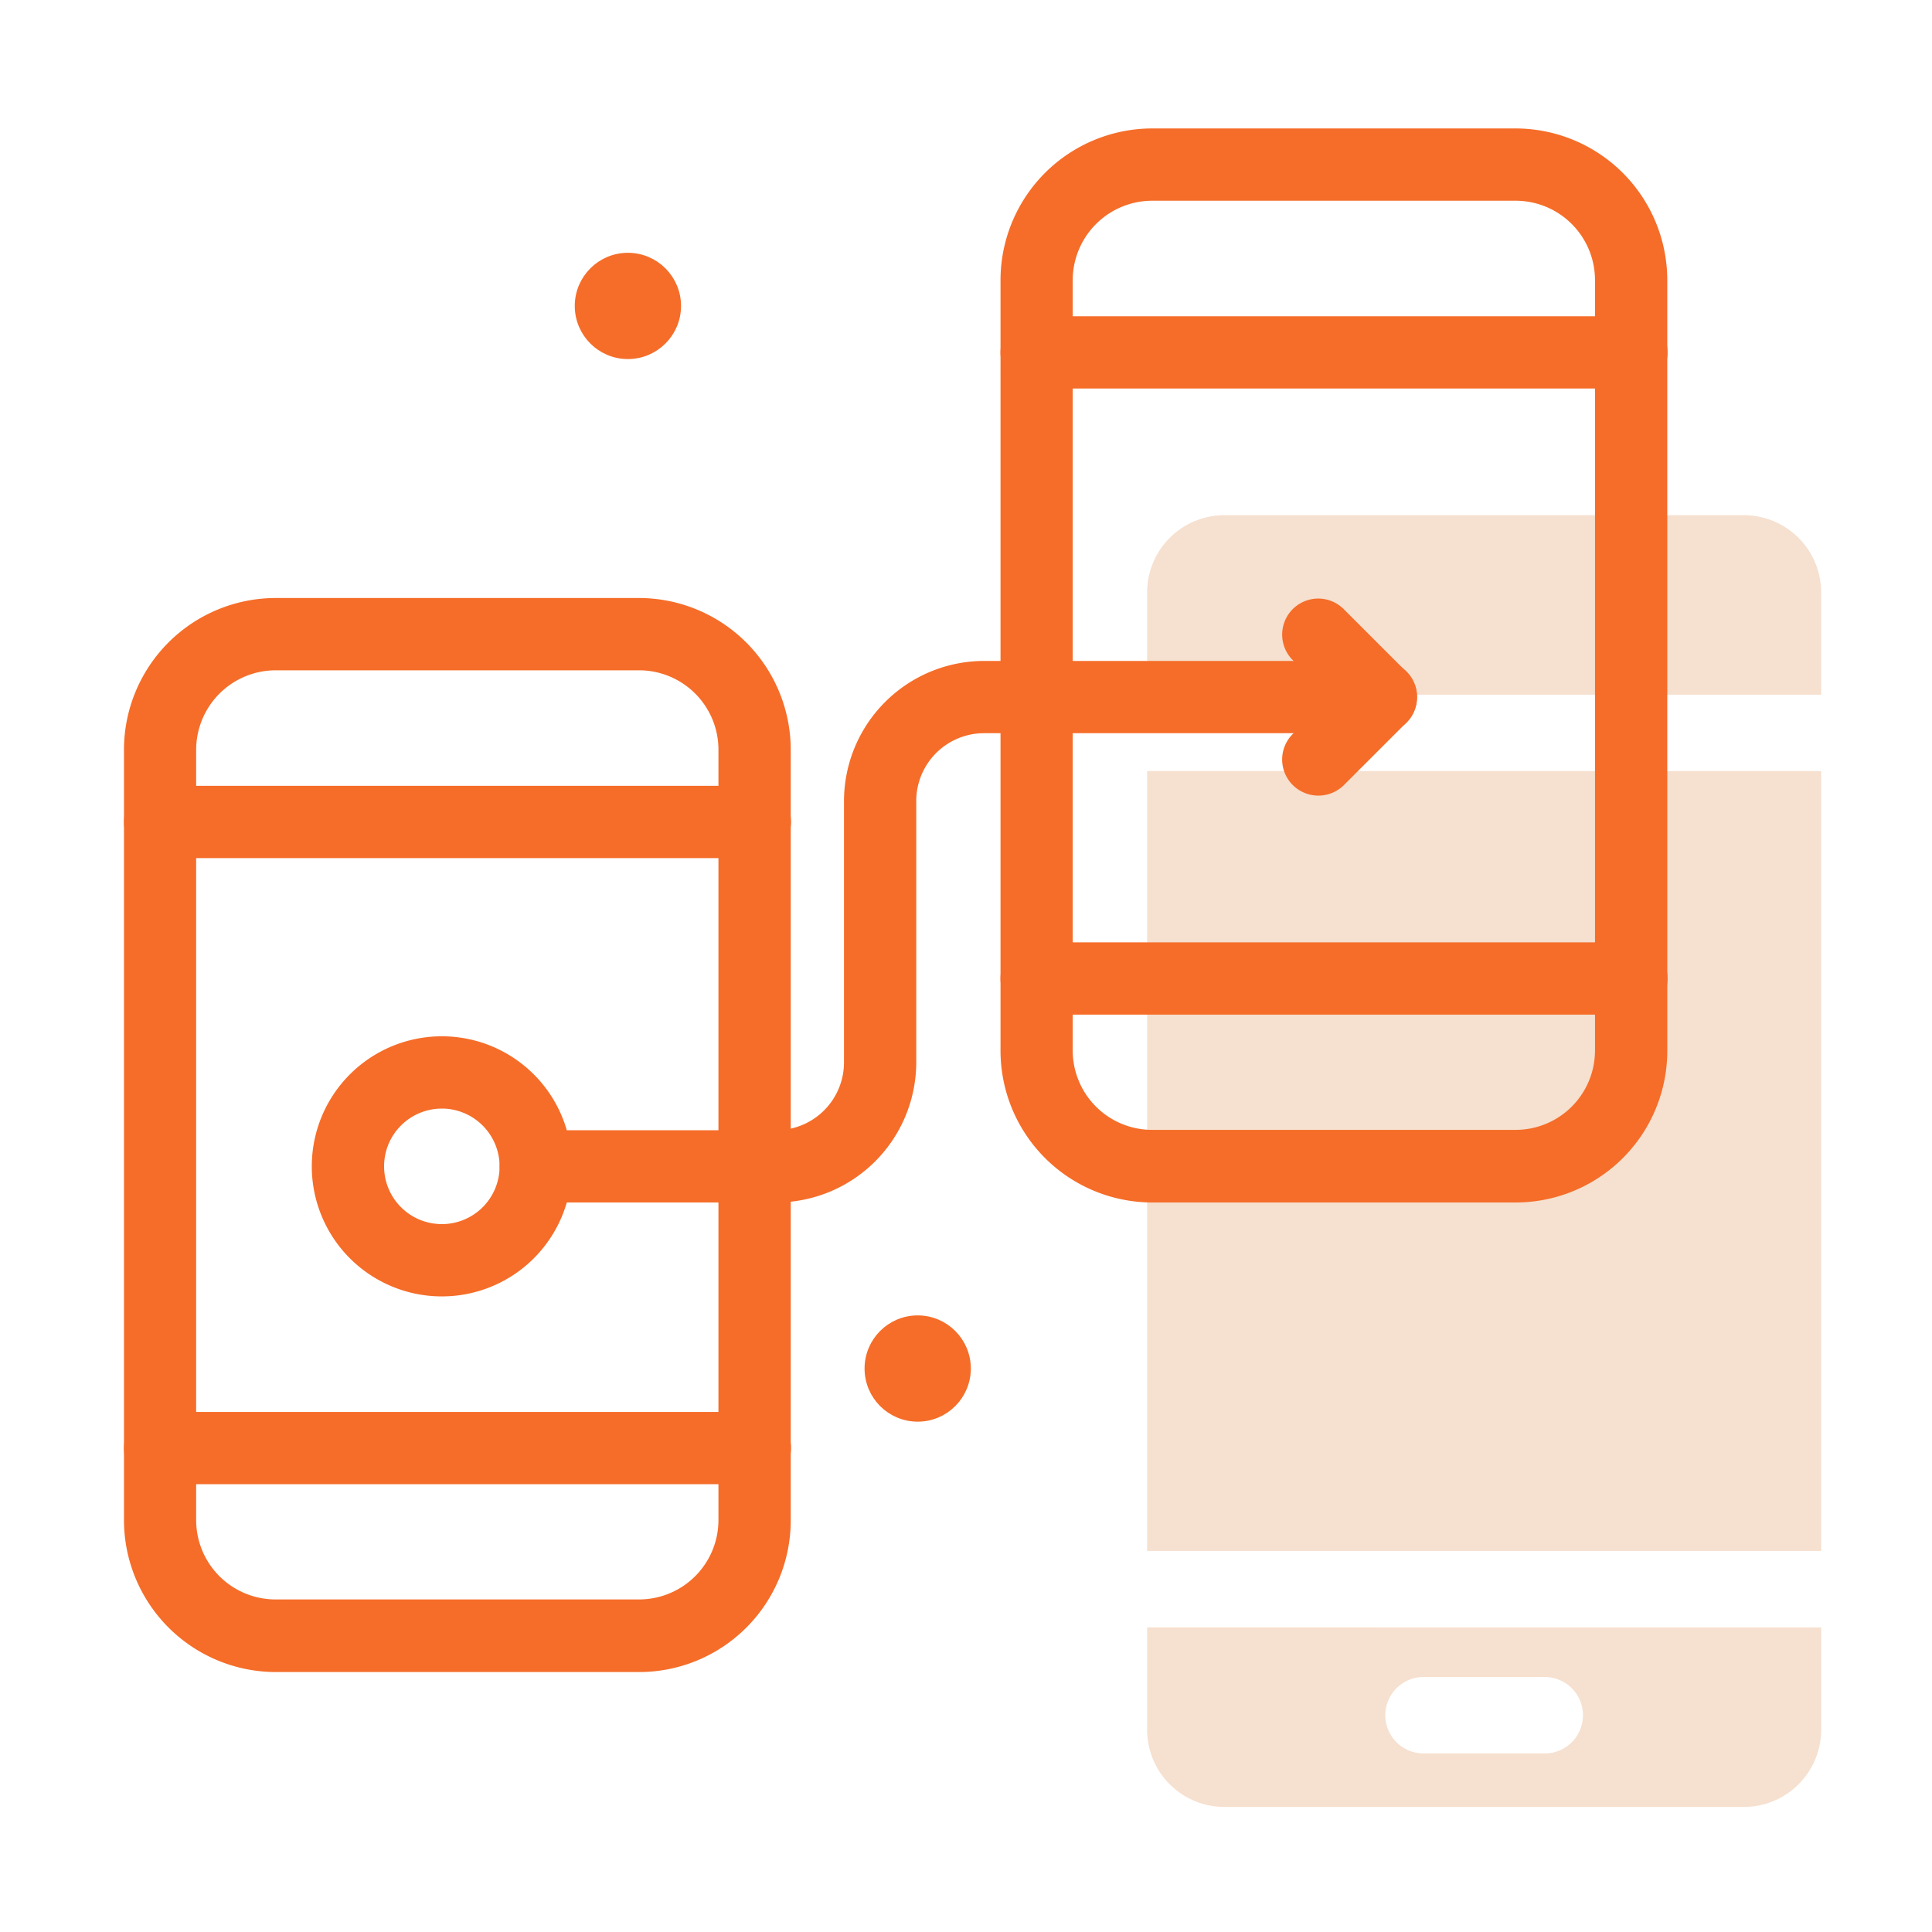
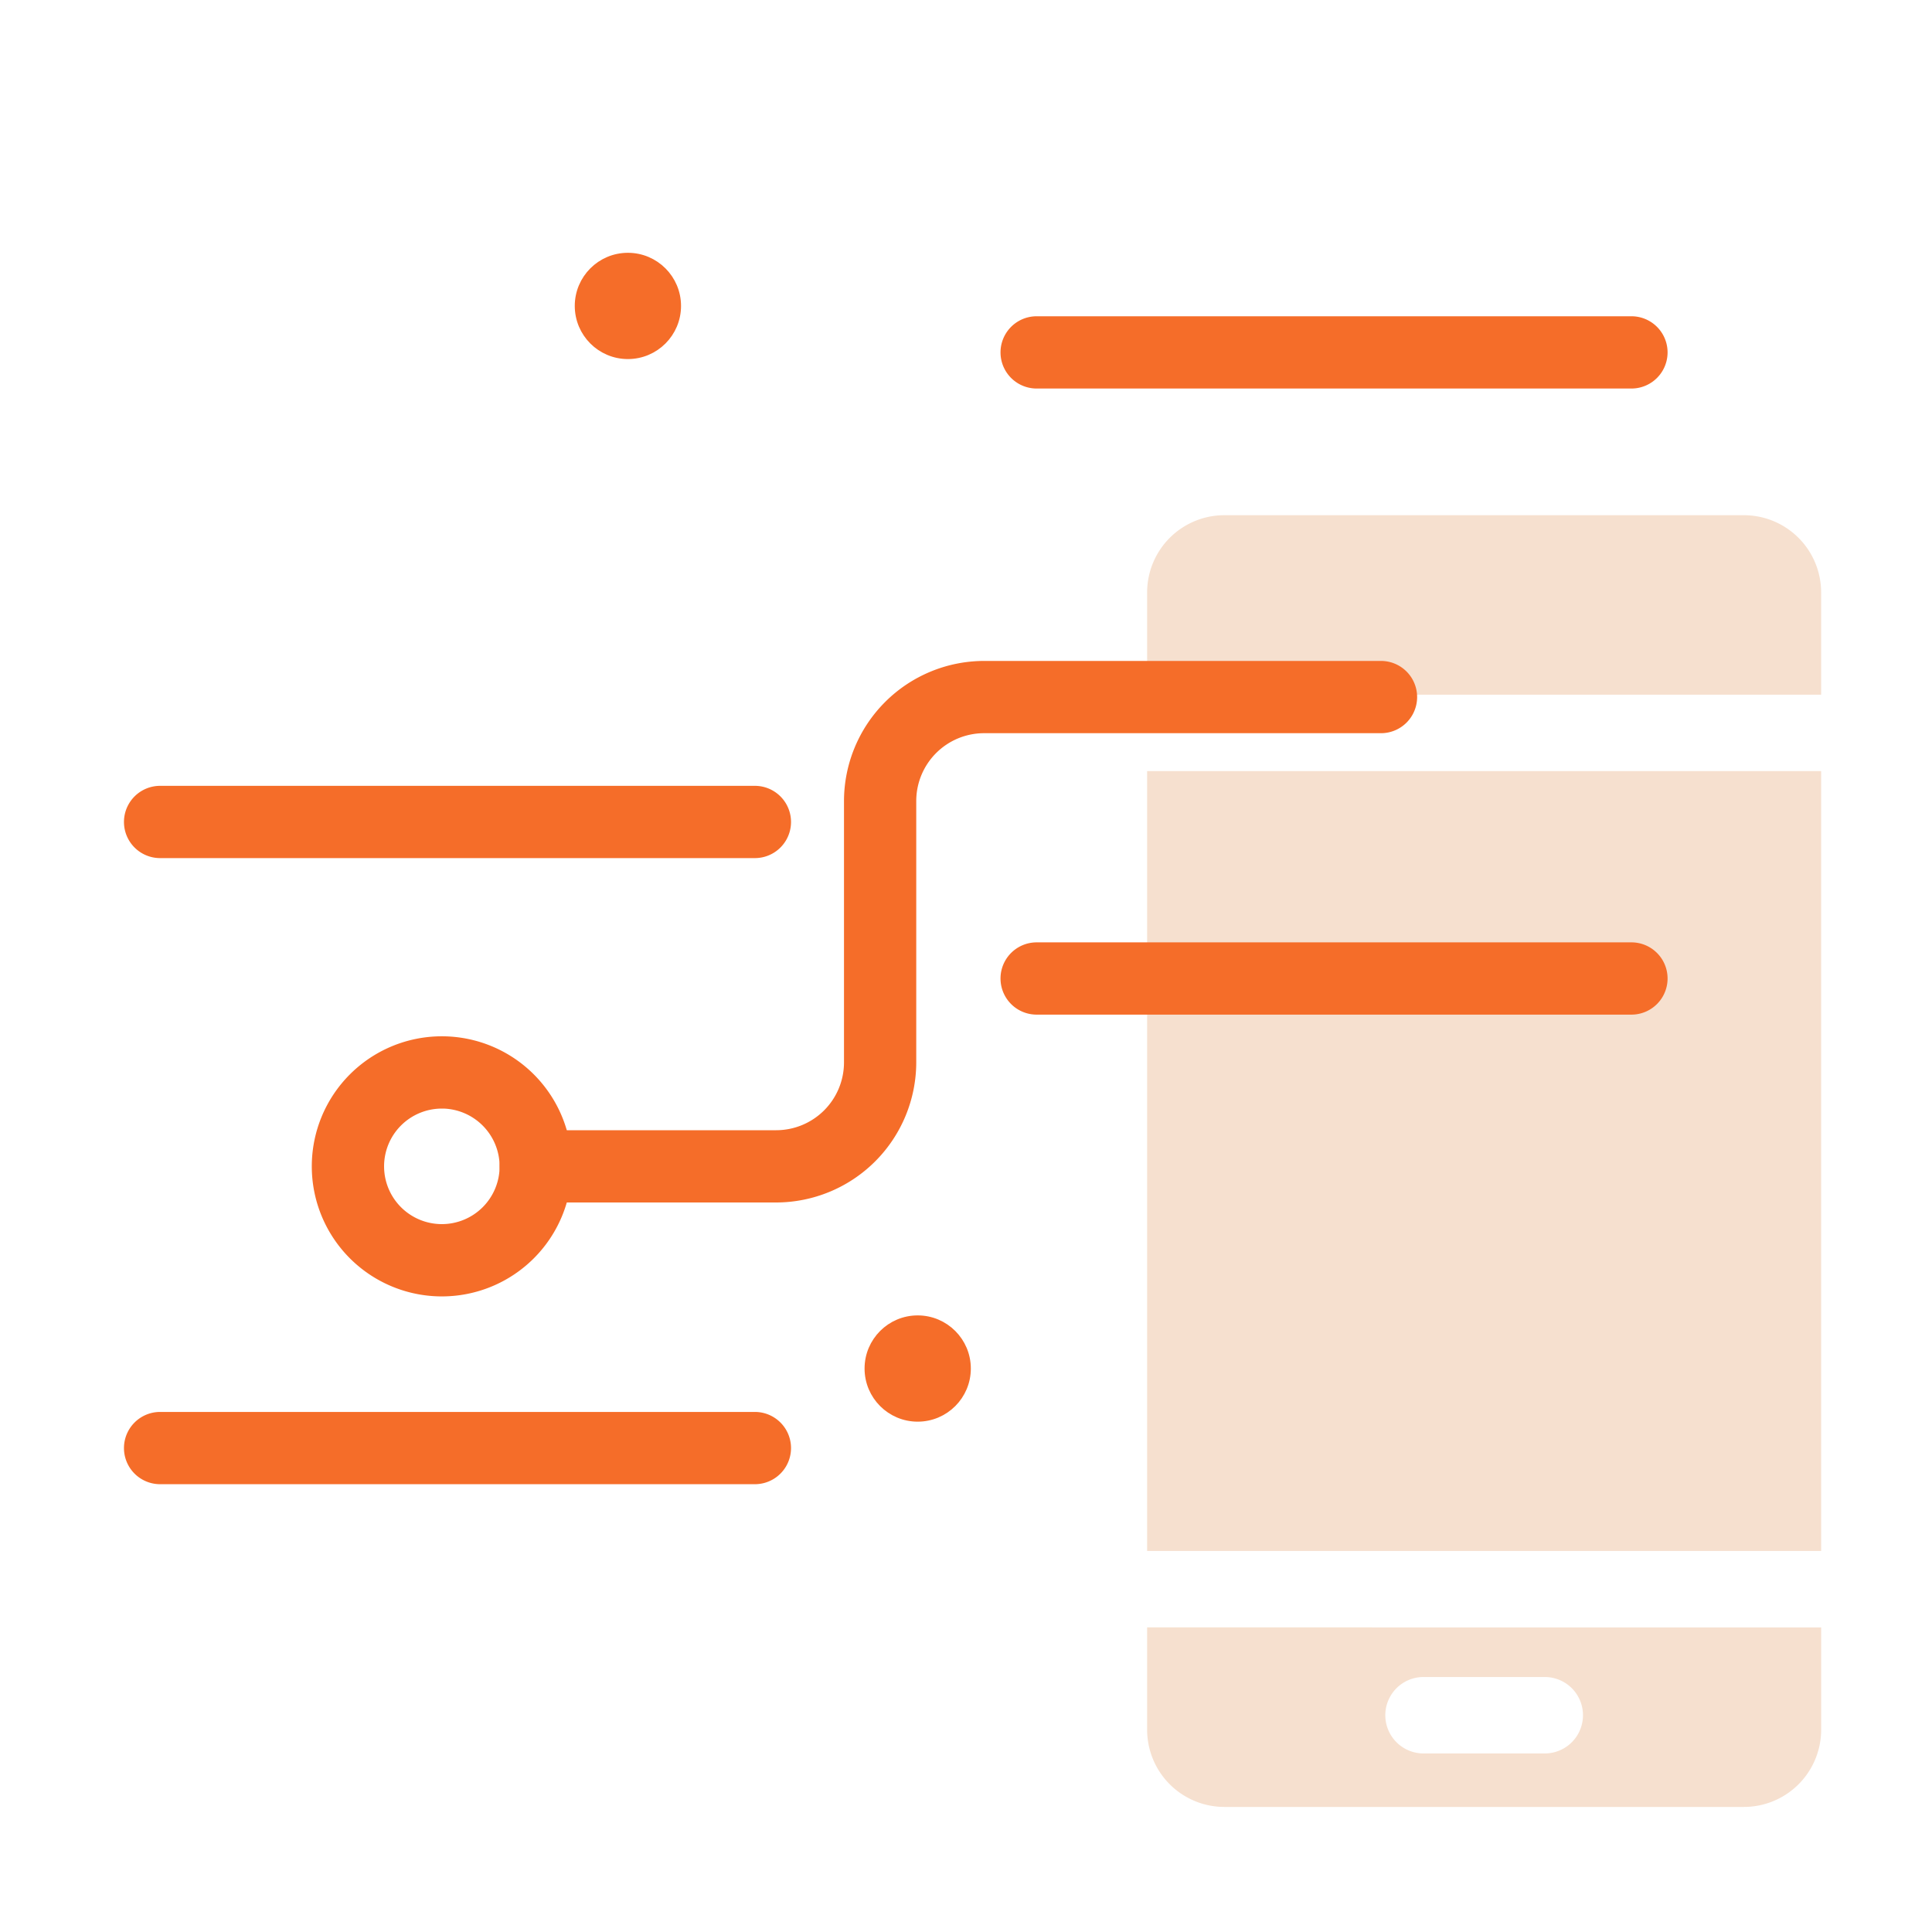
<svg xmlns="http://www.w3.org/2000/svg" width="60" height="60" viewBox="0 0 60 60">
  <g id="Fully-interactive_Prototype_" data-name="Fully-interactive Prototype " transform="translate(-384 -6694)">
    <g id="mobile" transform="translate(419.625 6710)">
      <path id="Path_72155" data-name="Path 72155" d="M20.932,5.575V2.4a2.4,2.4,0,0,0-2.4-2.4H2.4A2.4,2.4,0,0,0,0,2.4V5.575Zm0,0" transform="translate(0)" fill="#f6e0cf" />
      <path id="Path_72156" data-name="Path 72156" d="M0,440.848v3.176a2.4,2.4,0,0,0,2.4,2.4H18.533a2.4,2.4,0,0,0,2.4-2.4v-3.176Zm12.349,3.915H8.584a1.187,1.187,0,1,1,0-2.374h3.765a1.187,1.187,0,1,1,0,2.374Zm0,0" transform="translate(0 -406.308)" fill="#f6e0cf" />
      <path id="Path_72157" data-name="Path 72157" d="M0,101.449H20.932v24.218H0Zm0,0" transform="translate(0 -93.501)" fill="#f6e0cf" />
    </g>
-     <rect id="Rectangle_187" data-name="Rectangle 187" width="60" height="60" transform="translate(384 6694)" fill="none" />
    <g id="_x39_5_x2C__prototype_x2C__art_x2C__design_x2C__seo_x2C__interface" transform="translate(378 6688.139)">
      <g id="XMLID_15_" transform="translate(10 10)">
        <g id="XMLID_16_" transform="translate(0 0)">
          <circle id="XMLID_46_" cx="1.5" cy="1.5" r="1.5" transform="translate(14 3.862)" fill="#f56d29" stroke="#f56d29" stroke-width="0.3" />
          <circle id="XMLID_42_" cx="1.5" cy="1.5" r="1.5" transform="translate(23 36.862)" fill="#f56d29" stroke="#f56d29" stroke-width="0.3" />
          <g id="XMLID_37_" transform="translate(0 14.583)">
-             <path id="XMLID_38_" d="M25.857,193.055H14.56A4.572,4.572,0,0,1,10,188.5V164.56A4.566,4.566,0,0,1,14.56,160H25.847a4.566,4.566,0,0,1,4.56,4.56v23.926A4.56,4.56,0,0,1,25.857,193.055Zm-11.3-31.11a2.622,2.622,0,0,0-2.615,2.615v23.926A2.616,2.616,0,0,0,14.56,191.1H25.847a2.616,2.616,0,0,0,2.615-2.615V164.56a2.616,2.616,0,0,0-2.615-2.615Z" transform="translate(-10 -160)" fill="#f56d29" stroke="#f56d29" stroke-width="0.3" />
-           </g>
+             </g>
          <g id="XMLID_35_" transform="translate(0 20.416)">
            <path id="XMLID_36_" d="M29.444,221.944H10.972a.972.972,0,1,1,0-1.944H29.444a.972.972,0,0,1,0,1.944Z" transform="translate(-10 -220)" fill="#f56d29" stroke="#f56d29" stroke-width="0.3" />
          </g>
          <g id="XMLID_33_" transform="translate(0 39.86)">
            <path id="XMLID_34_" d="M29.444,421.944H10.972a.972.972,0,1,1,0-1.944H29.444a.972.972,0,1,1,0,1.944Z" transform="translate(-10 -420)" fill="#f56d29" stroke="#f56d29" stroke-width="0.3" />
          </g>
          <g id="XMLID_29_" transform="translate(27.222)">
-             <path id="XMLID_30_" d="M305.857,43.055h-11.3A4.566,4.566,0,0,1,290,38.5V14.56A4.566,4.566,0,0,1,294.56,10h11.287a4.566,4.566,0,0,1,4.56,4.56V38.485A4.56,4.56,0,0,1,305.857,43.055Zm-11.3-31.11a2.622,2.622,0,0,0-2.615,2.615V38.485A2.616,2.616,0,0,0,294.56,41.1h11.287a2.616,2.616,0,0,0,2.615-2.615V14.56a2.616,2.616,0,0,0-2.615-2.615Z" transform="translate(-290 -10)" fill="#f56d29" stroke="#f56d29" stroke-width="0.3" />
-           </g>
+             </g>
          <g id="XMLID_27_" transform="translate(27.222 5.833)">
            <path id="XMLID_28_" d="M309.444,71.944H290.972a.972.972,0,0,1,0-1.944h18.472a.972.972,0,0,1,0,1.944Z" transform="translate(-290 -70)" fill="#f56d29" stroke="#f56d29" stroke-width="0.3" />
          </g>
          <g id="XMLID_25_" transform="translate(27.222 25.277)">
            <path id="XMLID_26_" d="M309.444,271.944H290.972a.972.972,0,0,1,0-1.944h18.472a.972.972,0,0,1,0,1.944Z" transform="translate(-290 -270)" fill="#f56d29" stroke="#f56d29" stroke-width="0.3" />
          </g>
          <g id="XMLID_23_" transform="translate(11.666 16.537)">
            <path id="XMLID_24_" d="M138.439,196.618h-7.466a.972.972,0,0,1,0-1.944h7.466a2.257,2.257,0,0,0,2.256-2.256V184.3a4.207,4.207,0,0,1,4.2-4.2h12.327a.972.972,0,0,1,0,1.944H144.894a2.257,2.257,0,0,0-2.255,2.255v8.118A4.207,4.207,0,0,1,138.439,196.618Z" transform="translate(-130 -180.1)" fill="#f56d29" stroke="#f56d29" stroke-width="0.3" />
          </g>
          <g id="XMLID_21_" transform="translate(35.969 14.6)">
-             <path id="XMLID_22_" d="M380.259,165.709a.968.968,0,0,1,0-1.371l1.254-1.254-1.254-1.254a.969.969,0,0,1,1.371-1.371l1.944,1.944a.968.968,0,0,1,0,1.371l-1.944,1.944A.977.977,0,0,1,380.259,165.709Z" transform="translate(-379.975 -160.175)" fill="#f56d29" stroke="#f56d29" stroke-width="0.3" />
-           </g>
+             </g>
          <g id="XMLID_17_" transform="translate(5.833 28.194)">
            <path id="XMLID_18_" d="M73.889,307.778a3.889,3.889,0,1,1,3.889-3.889A3.888,3.888,0,0,1,73.889,307.778Zm0-5.833a1.944,1.944,0,1,0,1.944,1.944A1.95,1.95,0,0,0,73.889,301.944Z" transform="translate(-70 -300)" fill="#f56d29" stroke="#f56d29" stroke-width="0.3" />
          </g>
        </g>
      </g>
    </g>
  </g>
</svg>